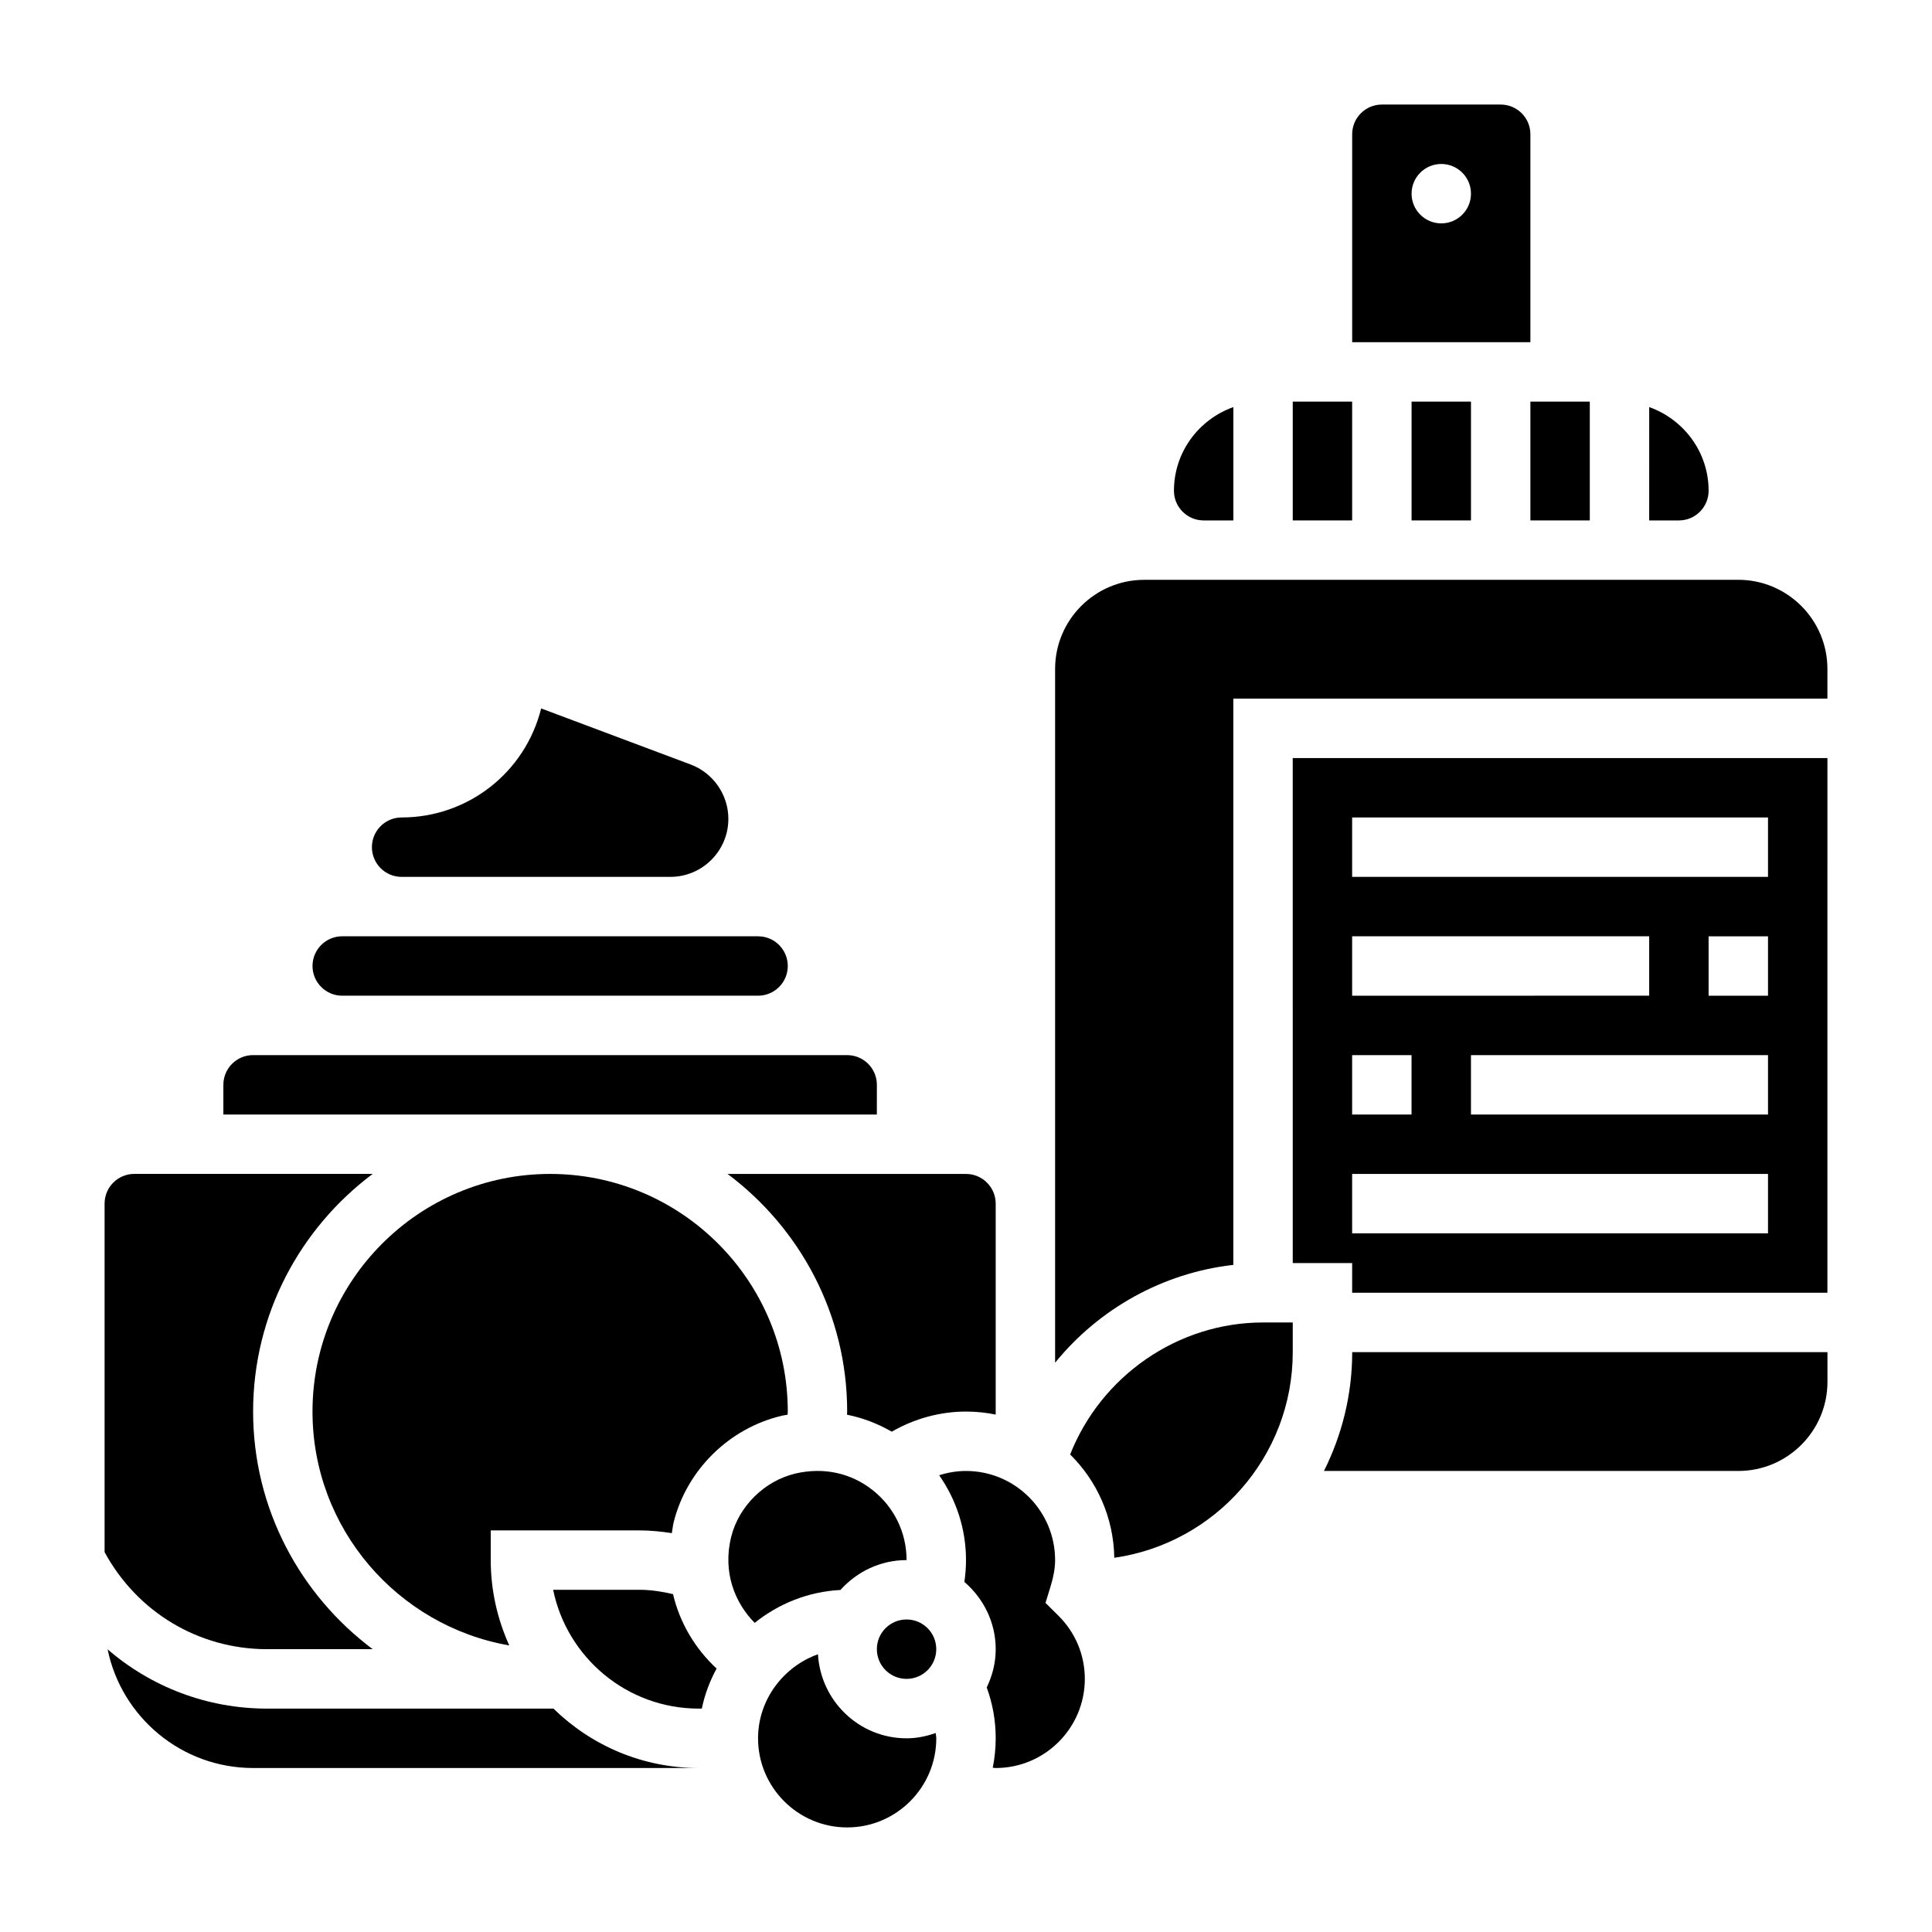
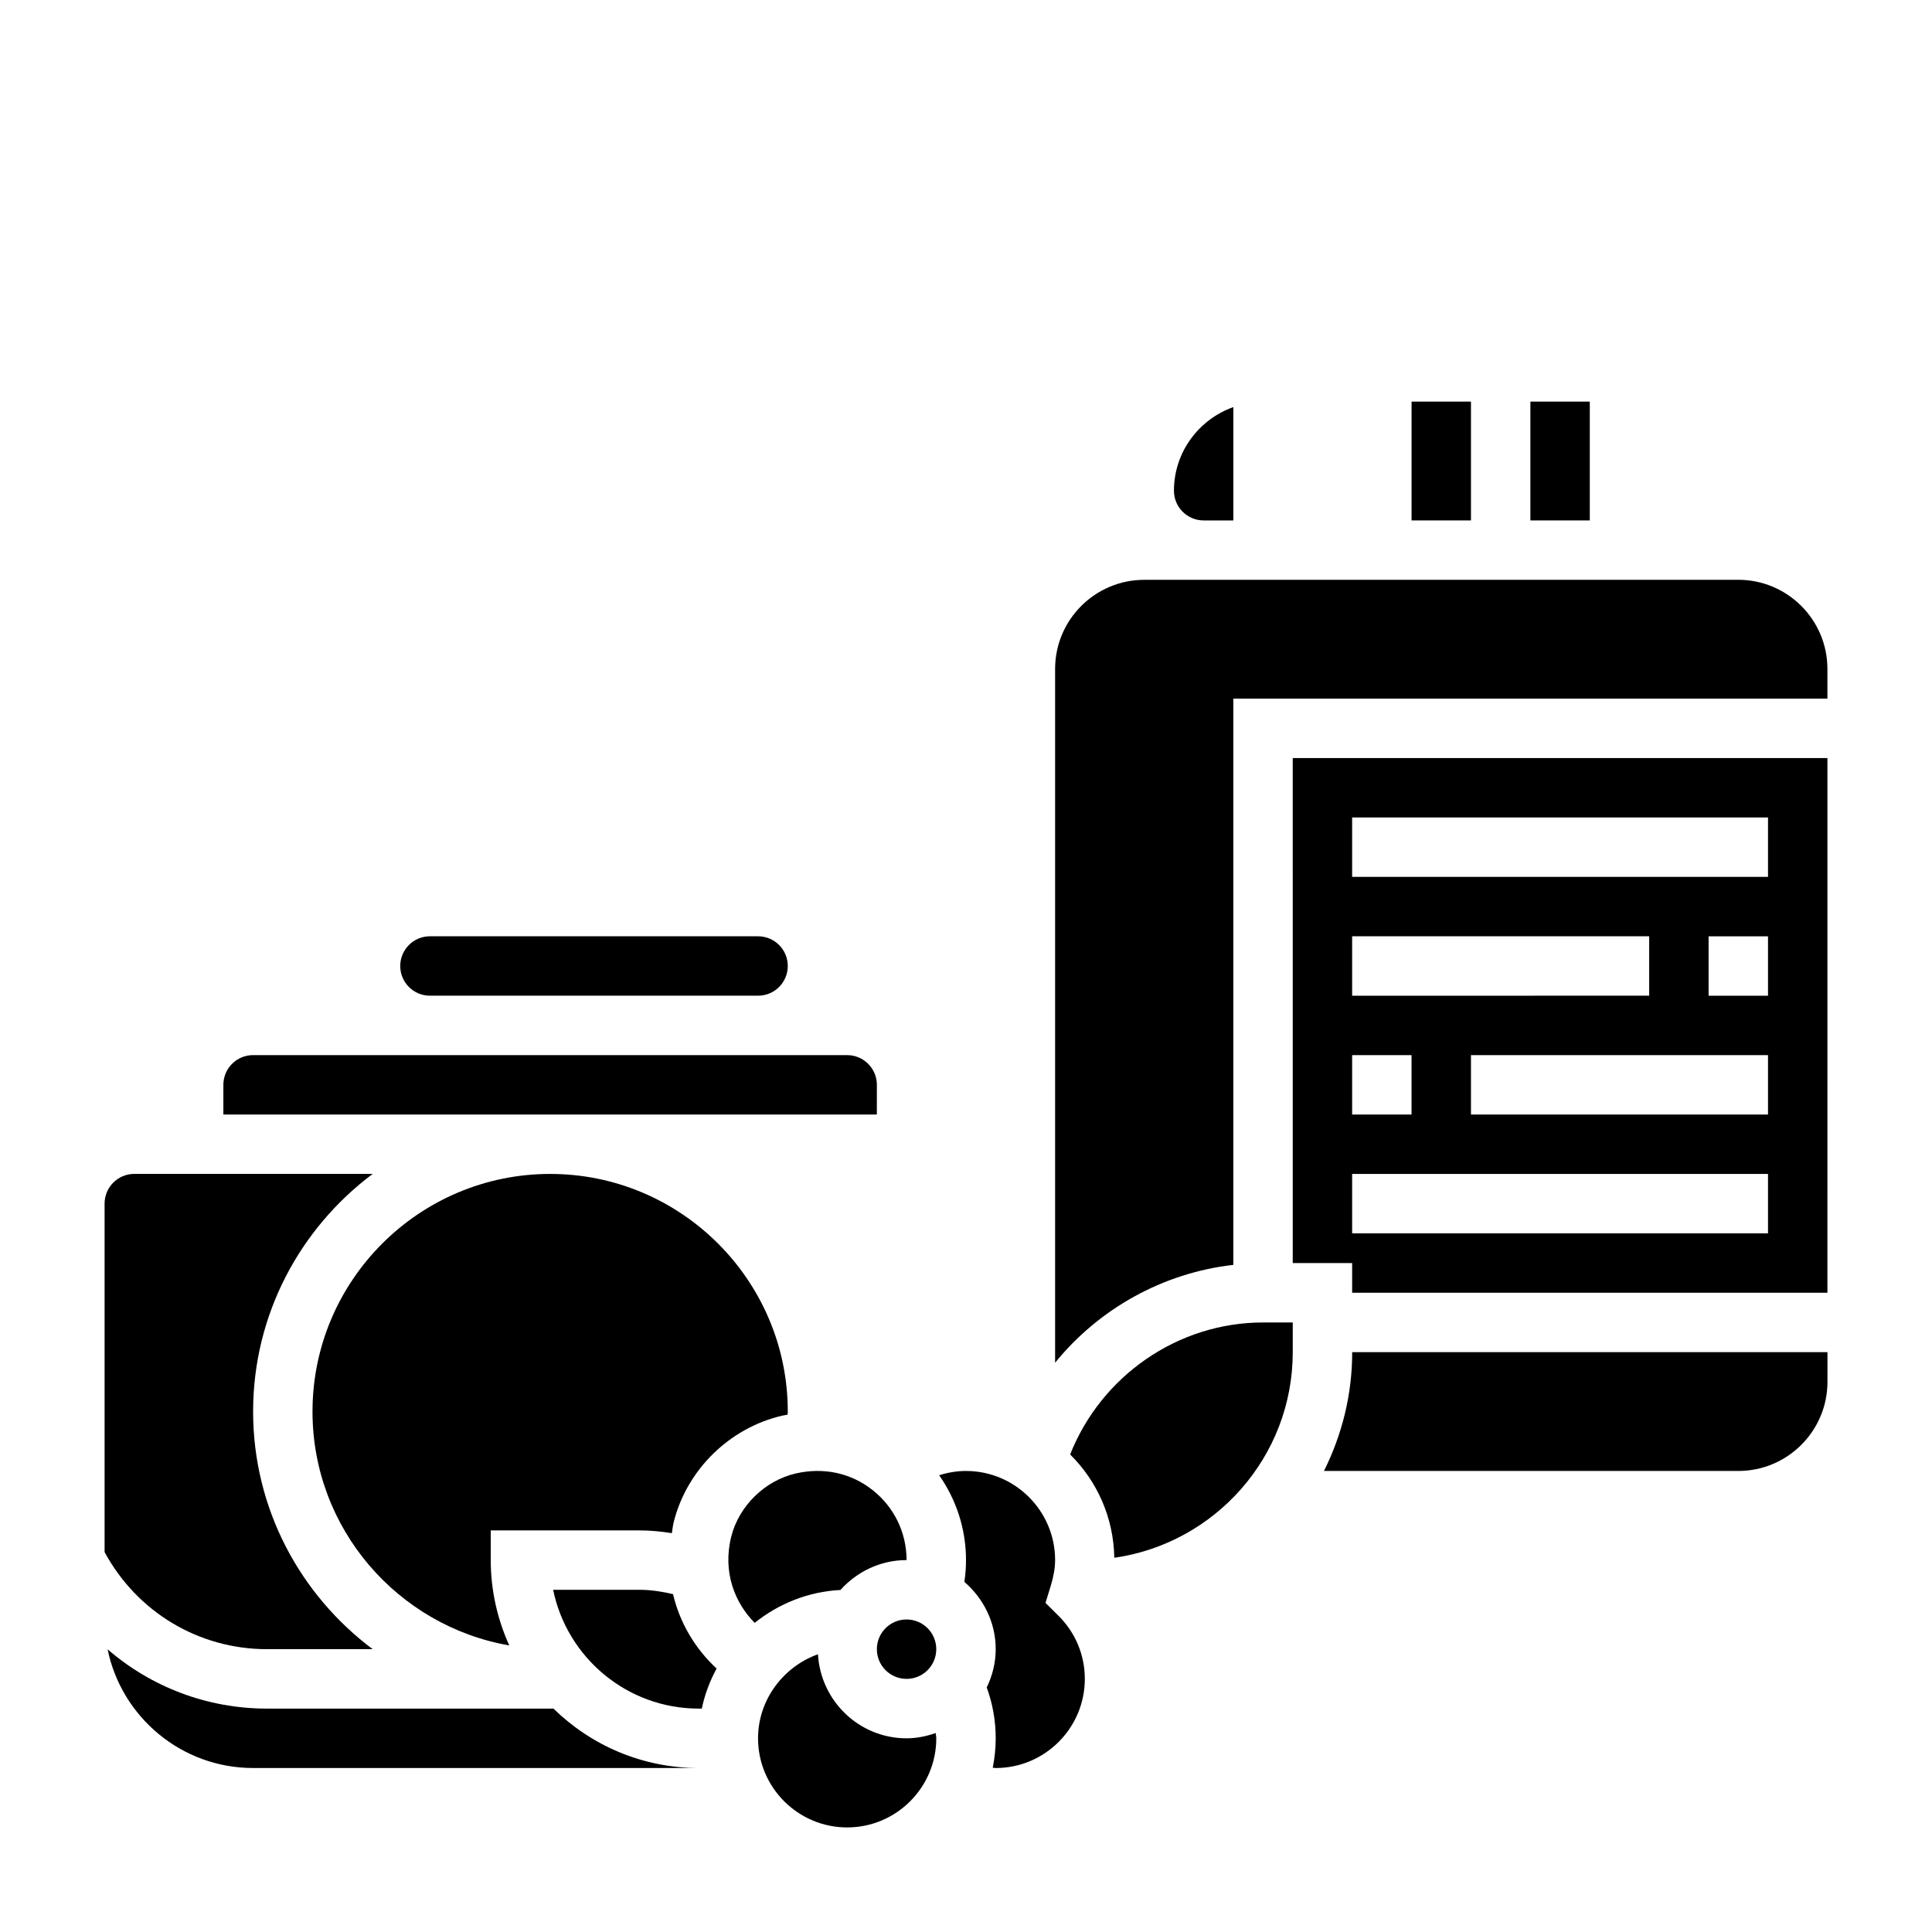
<svg xmlns="http://www.w3.org/2000/svg" fill="#000000" width="800px" height="800px" version="1.1" viewBox="144 144 512 512">
  <g>
-     <path d="m250.43 376.38h71.219c8.477 0 15.375-6.894 15.375-15.375 0-6.375-4.016-12.164-9.98-14.398l-39.629-14.863-0.008 0.016c-4.254 17.004-19.453 28.875-36.977 28.875-4.344 0-7.871 3.527-7.871 7.871 0 4.348 3.527 7.875 7.871 7.875z" />
-     <path d="m368.51 518.08c0 0.285-0.039 0.551-0.047 0.828 4.164 0.844 8.156 2.363 11.863 4.504 5.949-3.434 12.742-5.332 19.672-5.332 2.691 0 5.328 0.277 7.871 0.797v-55.898c0-4.344-3.527-7.871-7.871-7.871h-63.18c19.188 14.363 31.691 37.207 31.691 62.973z" />
    <path d="m313.41 549.57c2.914 0 5.793 0.285 8.637 0.73 0.172-0.992 0.25-1.984 0.504-2.977 3.488-13.832 14.746-24.883 28.68-28.148 0.496-0.117 1-0.164 1.496-0.27 0.004-0.273 0.043-0.539 0.043-0.824 0-34.723-28.254-62.977-62.977-62.977-34.723 0-62.977 28.254-62.977 62.977 0 31.023 22.57 56.82 52.145 61.977-3.125-6.91-4.91-14.555-4.91-22.617v-7.871z" />
    <path d="m214.79 596.8c-15.918 0-30.75-5.754-42.273-15.711 3.668 17.922 19.562 31.453 38.559 31.453h118.08c-14.973 0-28.543-6.023-38.484-15.742z" />
    <path d="m313.41 565.31h-22.82c3.66 17.941 19.555 31.488 38.566 31.488h0.828c0.781-3.762 2.133-7.32 3.922-10.613-5.762-5.352-9.777-12.188-11.547-19.727-2.926-0.676-5.902-1.148-8.949-1.148z" />
    <path d="m376.38 431.49c0-4.344-3.527-7.871-7.871-7.871h-23.617l-110.21-0.004h-23.617c-4.344 0-7.871 3.527-7.871 7.871v7.871h173.18z" />
    <path d="m214.79 581.05h27.977c-19.191-14.367-31.691-37.211-31.691-62.977s12.5-48.609 31.691-62.977h-63.18c-4.344 0-7.871 3.527-7.871 7.871v92.355c8.602 15.871 24.914 25.727 43.074 25.727z" />
-     <path d="m549.57 179.58c0-4.344-3.527-7.871-7.871-7.871h-31.488c-4.344 0-7.871 3.527-7.871 7.871v55.105h47.23zm-23.617 23.617c-4.344 0-7.871-3.527-7.871-7.871s3.527-7.871 7.871-7.871 7.871 3.527 7.871 7.871c0.004 4.344-3.523 7.871-7.871 7.871z" />
    <path d="m549.57 250.43h15.742v31.488h-15.742z" />
-     <path d="m596.8 274.05c0-10.25-6.606-18.91-15.742-22.168l-0.004 30.039h7.871c4.348 0 7.875-3.527 7.875-7.871z" />
    <path d="m462.98 281.92h7.871v-30.039c-9.141 3.258-15.742 11.918-15.742 22.168-0.004 4.344 3.523 7.871 7.871 7.871z" />
    <path d="m518.08 250.43h15.742v31.488h-15.742z" />
-     <path d="m486.59 250.43h15.742v31.488h-15.742z" />
-     <path d="m234.69 407.87h110.21c4.344 0 7.871-3.527 7.871-7.871s-3.527-7.871-7.871-7.871h-23.246l-71.219-0.004h-15.742c-4.344 0-7.871 3.527-7.871 7.871-0.004 4.348 3.523 7.875 7.871 7.875z" />
+     <path d="m234.69 407.87h110.21c4.344 0 7.871-3.527 7.871-7.871s-3.527-7.871-7.871-7.871l-71.219-0.004h-15.742c-4.344 0-7.871 3.527-7.871 7.871-0.004 4.348 3.523 7.875 7.871 7.875z" />
    <path d="m494.86 533.82h109.82c13.02 0 23.617-10.598 23.617-23.617v-7.871h-125.95c0 11.32-2.734 21.984-7.481 31.488z" />
    <path d="m604.67 297.66h-157.44c-13.02 0-23.617 10.598-23.617 23.617v183.86c11.594-14.289 28.543-23.812 47.23-25.93v-150.07h157.44v-7.871c0-13.02-10.598-23.613-23.617-23.613z" />
    <path d="m384.25 557.44c0-7.258-3.266-14.004-8.965-18.523-5.777-4.59-13.051-6.141-20.477-4.418-8.141 1.906-14.973 8.613-17.004 16.664-2.402 9.508 0.992 17.664 6.195 22.914 6.344-5.094 14.227-8.297 22.719-8.715 4.332-4.82 10.551-7.922 17.531-7.922z" />
    <path d="m427.6 529.45c7.102 7.008 11.523 16.68 11.699 27.379 26.684-3.816 47.293-26.766 47.293-54.488v-7.871h-7.871c-22.648-0.004-42.91 14.215-51.121 34.98z" />
    <path d="m486.59 478.72h15.742v7.871h125.95l0.004-141.7h-141.7zm125.95-39.359h-78.719v-15.742h78.719zm0-31.488h-15.742v-15.742h15.742zm-110.21-47.234h110.21v15.742l-110.21 0.004zm0 31.488h78.719v15.742l-78.719 0.004zm0 31.488h15.742v15.742h-15.742zm0 31.488h110.21v15.742l-110.21 0.004z" />
    <path d="m384.25 604.67c-12.562 0-22.766-9.887-23.48-22.27-9.102 3.234-15.879 12.004-15.879 22.27 0 13.02 10.598 23.617 23.617 23.617s23.617-10.598 23.617-23.617c0-0.48-0.133-0.93-0.156-1.402-2.438 0.852-5.004 1.402-7.719 1.402z" />
    <path d="m421.07 568.79 1.395-4.551c0.781-2.578 1.148-4.746 1.148-6.801 0-13.02-10.598-23.617-23.617-23.617-2.465 0-4.84 0.418-7.109 1.133 4.562 6.519 7.113 14.293 7.113 22.484 0 1.953-0.148 3.883-0.434 5.785 5.039 4.34 8.305 10.676 8.305 17.832 0 3.644-0.898 7.055-2.379 10.141 1.574 4.297 2.379 8.816 2.379 13.477 0 2.668-0.277 5.281-0.789 7.801 0.262 0.008 0.52 0.07 0.789 0.07 13.02 0 23.617-10.598 23.617-23.617 0-6.344-2.496-12.305-7.039-16.793z" />
    <path d="m392.12 581.05c0 4.348-3.523 7.871-7.871 7.871s-7.871-3.523-7.871-7.871c0-4.348 3.523-7.871 7.871-7.871s7.871 3.523 7.871 7.871" />
  </g>
</svg>